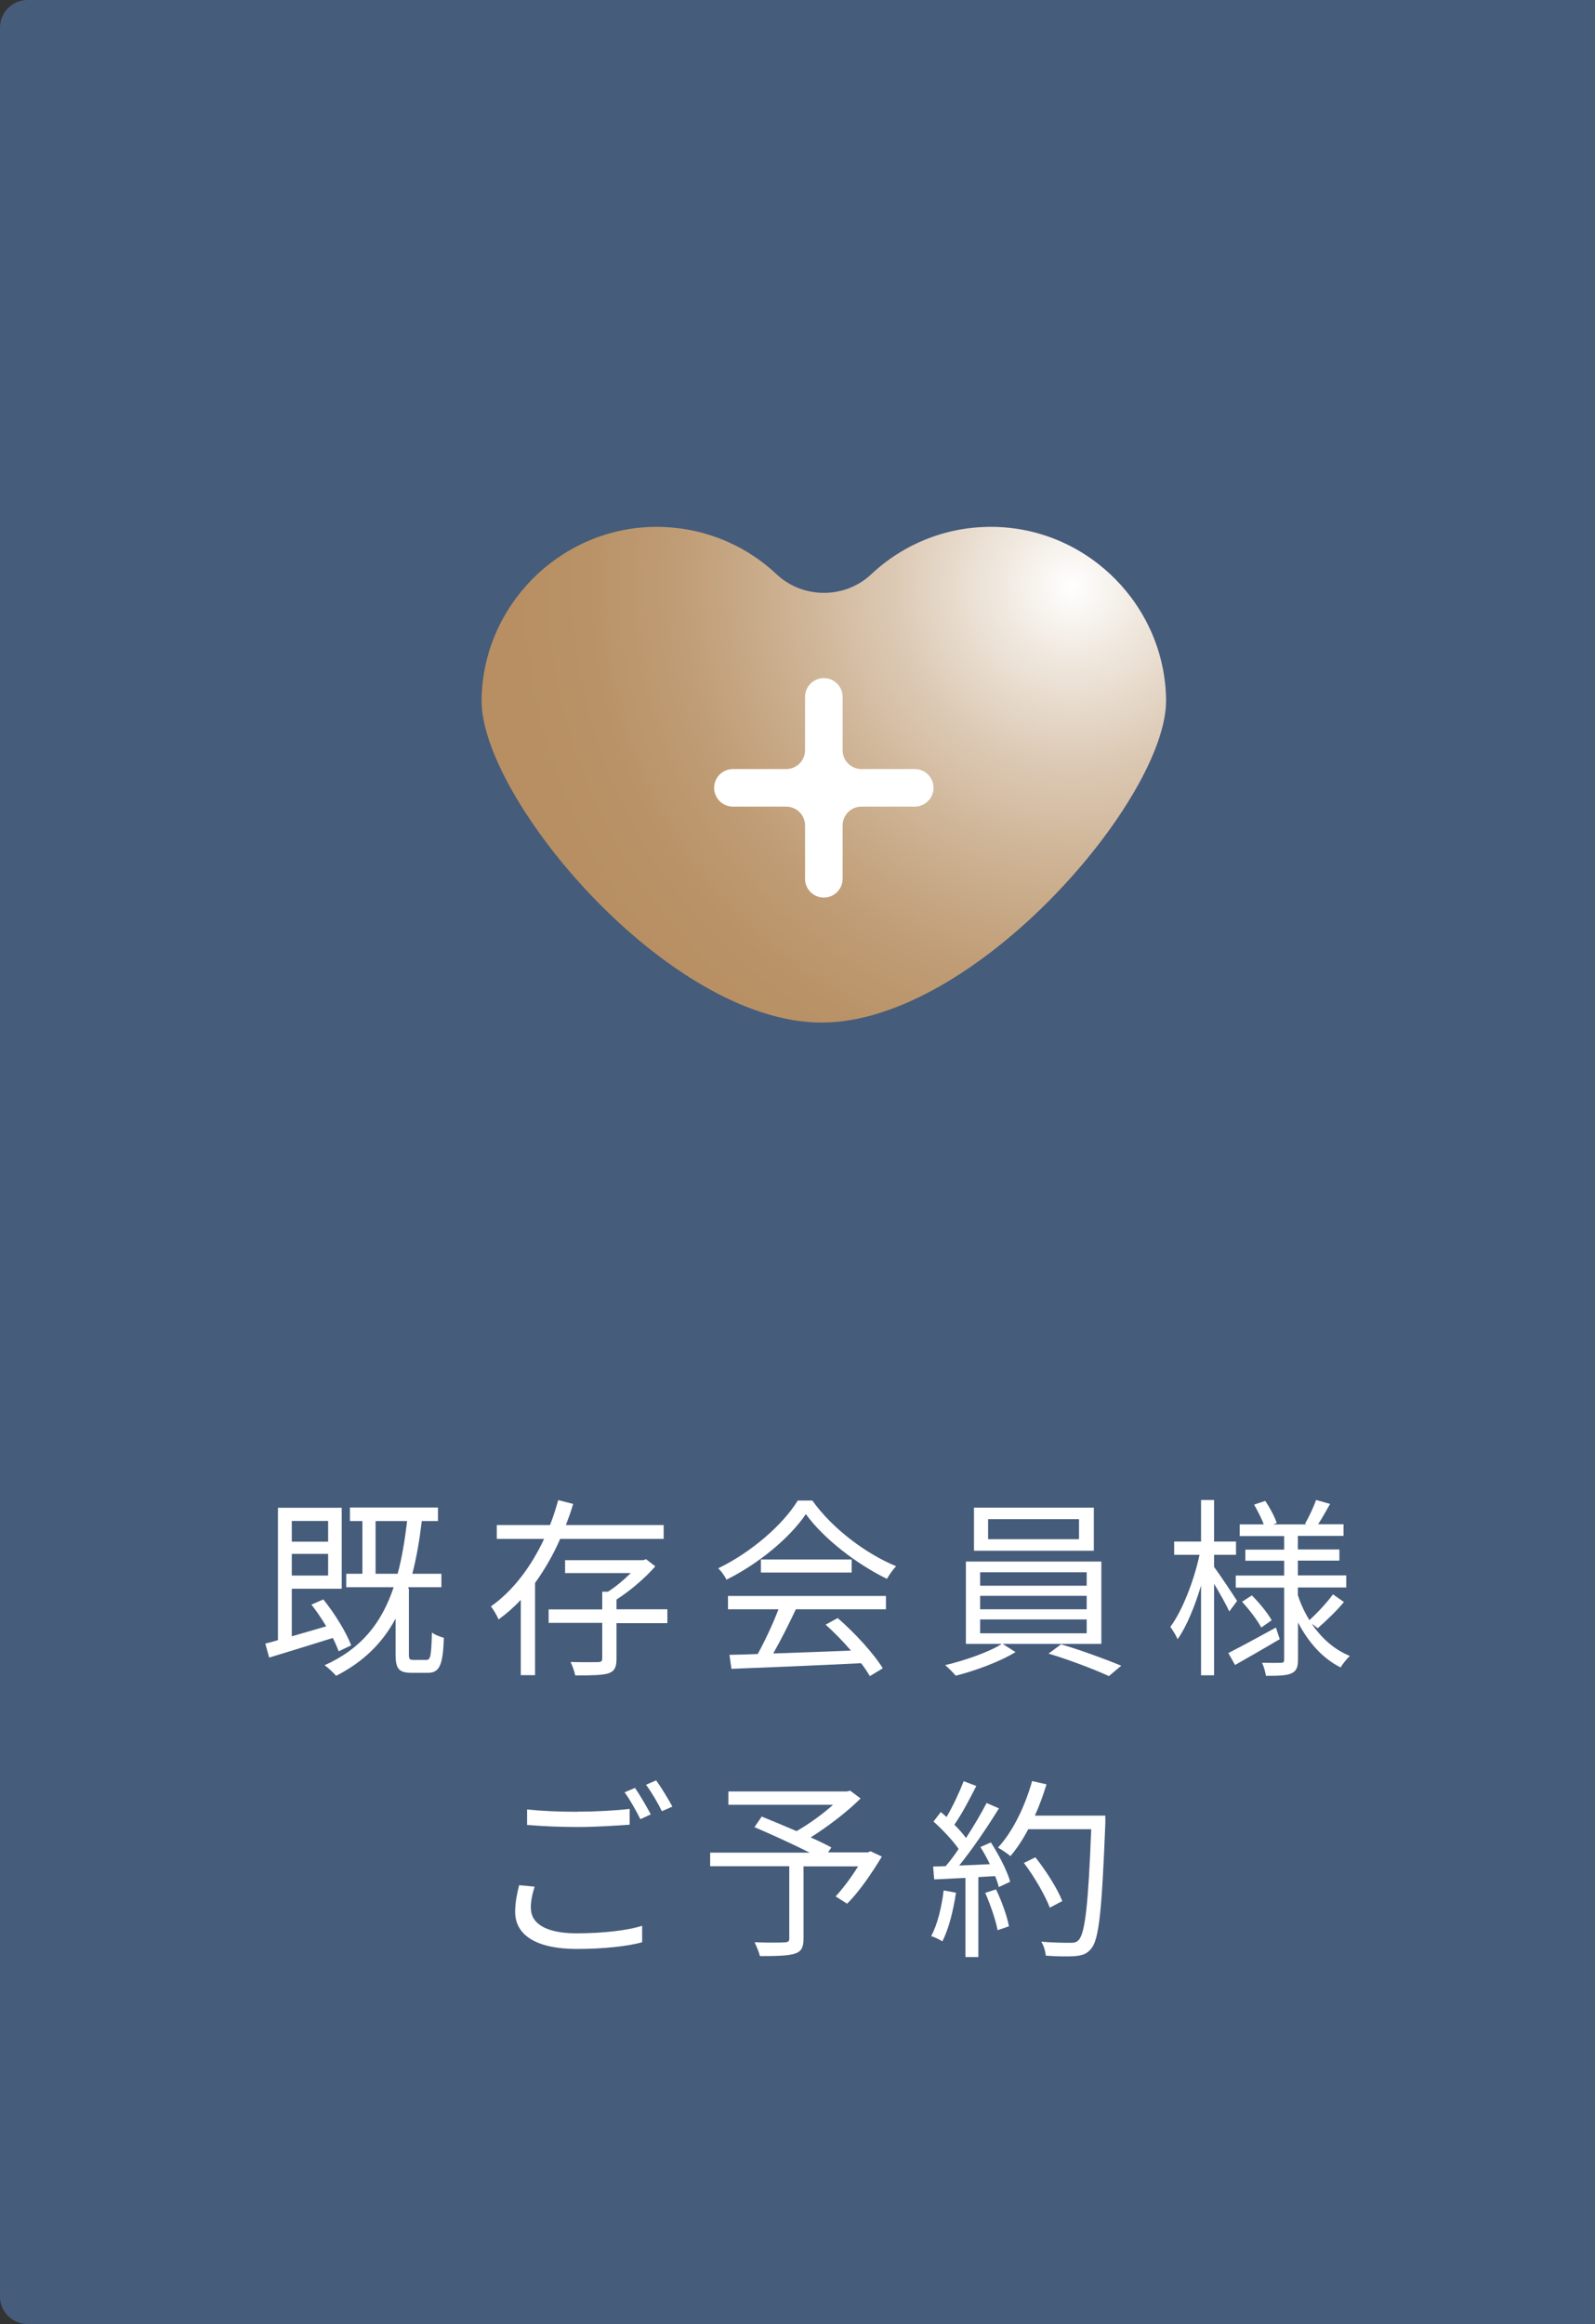
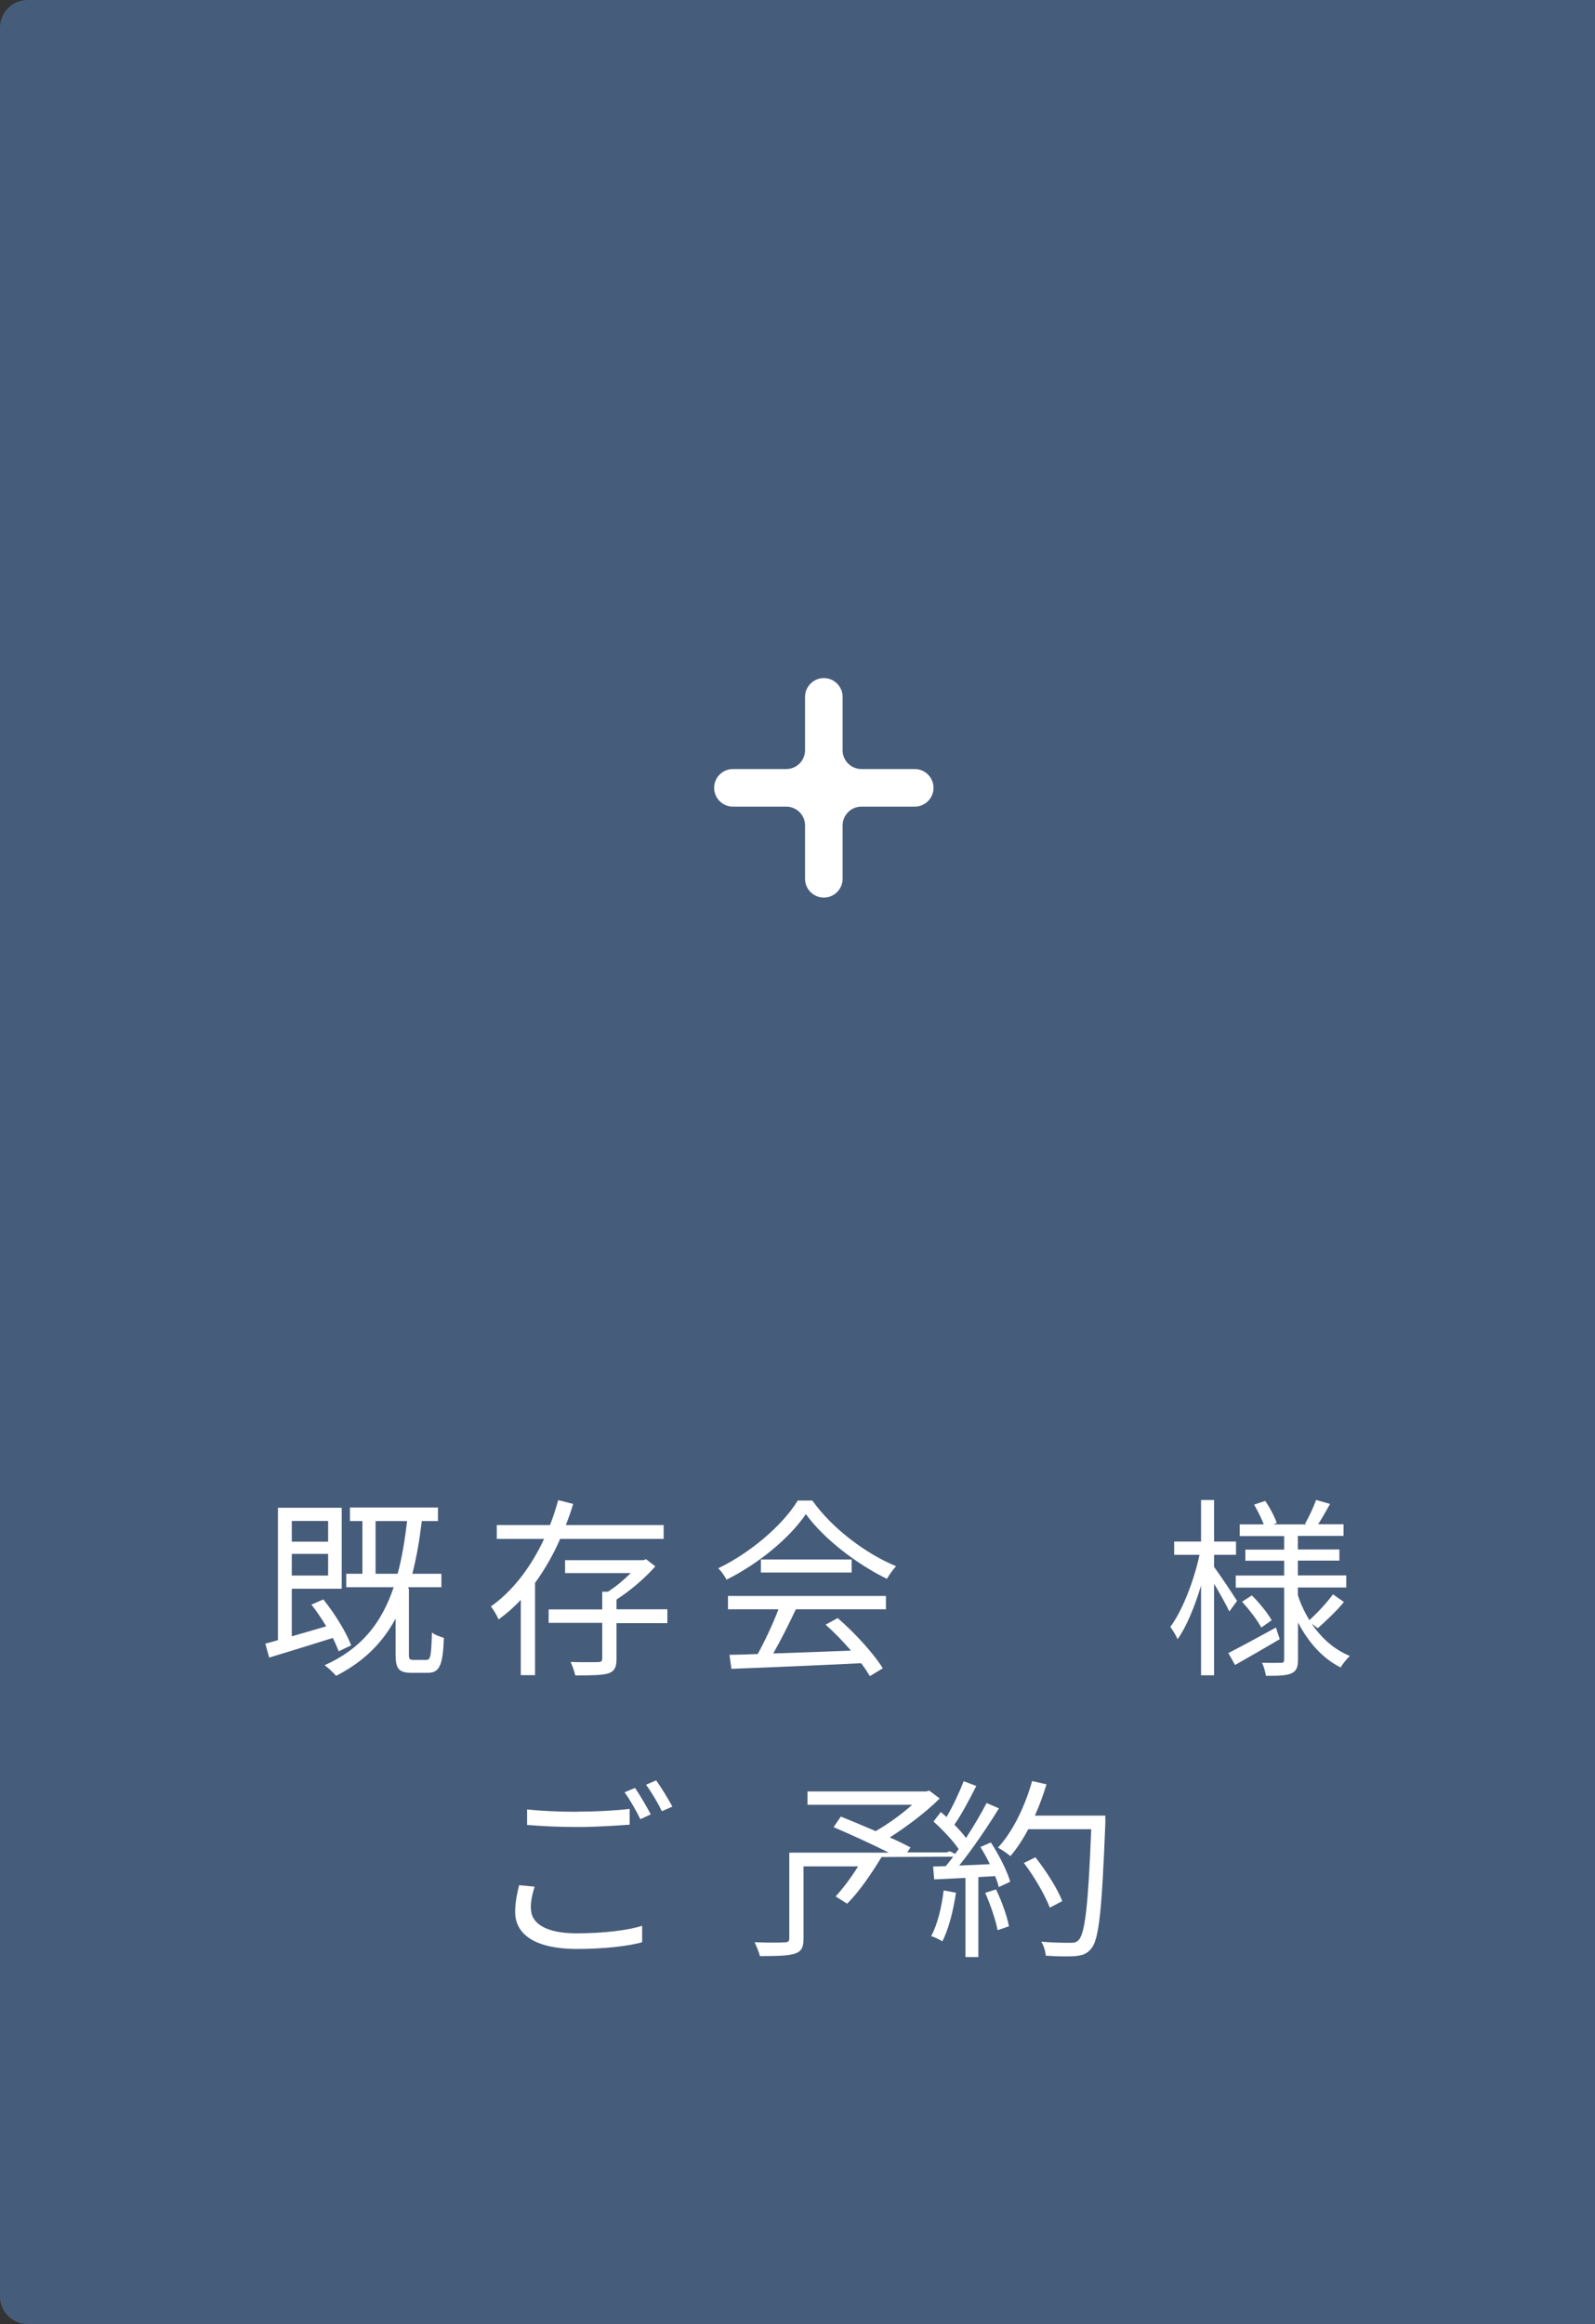
<svg xmlns="http://www.w3.org/2000/svg" id="_レイヤー_2" data-name="レイヤー 2" viewBox="0 0 116.32 169.41">
  <rect x="0" y="0" width="116.32" height="169.41" fill="#333333" stroke="none" />
  <defs>
    <style>
      .cls-1 {
        fill: url(#_名称未設定グラデーション_2);
      }

      .cls-1, .cls-2, .cls-3 {
        stroke-width: 0px;
      }

      .cls-2 {
        fill: #465c7b;
      }

      .cls-3 {
        fill: #fff;
      }
    </style>
    <radialGradient id="_名称未設定グラデーション_2" data-name="名称未設定グラデーション 2" cx="78.2" cy="42.73" fx="78.2" fy="42.73" r="40.85" gradientUnits="userSpaceOnUse">
      <stop offset="0" stop-color="#fff" />
      <stop offset=".12" stop-color="#f1eae1" />
      <stop offset=".32" stop-color="#dcc9b4" />
      <stop offset=".52" stop-color="#ccb090" />
      <stop offset=".7" stop-color="#c09d76" />
      <stop offset=".87" stop-color="#b99267" />
      <stop offset="1" stop-color="#b78f62" />
    </radialGradient>
  </defs>
  <g id="_レイヤー_1-2" data-name="レイヤー 1">
    <g>
      <path class="cls-2" d="m2,0h114.32v169.41H2c-1.1,0-2-.9-2-2V2C0,.9.9,0,2,0Z" />
      <g>
        <path class="cls-3" d="m24.7,120.37c-.11-.28-.25-.62-.43-.97-1.65.52-3.36,1.04-4.64,1.43l-.28-1.02c.28-.07.59-.15.92-.25v-9.65h4.65v5.9h-3.64v3.47c.79-.22,1.64-.48,2.51-.73-.34-.56-.7-1.11-1.08-1.58l.87-.38c.84,1.04,1.68,2.41,2.03,3.35l-.91.43Zm-3.42-9.5v1.51h2.65v-1.51h-2.65Zm2.65,3.98v-1.58h-2.65v1.58h2.65Zm7.16,6.15c.31,0,.36-.27.41-2,.2.17.62.32.87.39-.07,2.02-.32,2.55-1.18,2.55h-1.18c-.95,0-1.16-.32-1.16-1.34v-2.61c-.97,1.79-2.34,3.15-4.34,4.17-.15-.18-.57-.59-.84-.77,2.65-1.19,4.15-3.04,5.04-5.69h-3.46v-.98h1.18v-3.84h-.91v-.99h6.42v.99h-1.18c-.17,1.42-.39,2.69-.69,3.84h2.12v.98h-2.4l-.03.1h.06v4.78c0,.36.04.42.35.42h.92Zm-2.09-6.28c.31-1.15.52-2.42.69-3.84h-2.3v3.84h1.61Z" />
        <path class="cls-3" d="m40.85,112.18c-.49,1.13-1.11,2.21-1.83,3.21v6.72h-1.04v-5.49c-.49.53-1.04,1.01-1.62,1.43-.11-.27-.38-.73-.56-.95,1.7-1.2,2.98-3,3.88-4.92h-3.45v-1.01h3.88c.24-.6.43-1.22.6-1.82l1.09.28c-.15.52-.34,1.04-.53,1.54h7.13v1.01h-7.55Zm7.82,6.14h-3.71v2.6c0,.6-.13.9-.59,1.06-.46.14-1.23.15-2.42.15-.06-.29-.2-.7-.34-.98.94.03,1.75.01,2,.01.25-.01.31-.07.31-.27v-2.59h-3.91v-.98h3.91v-1.29h.41c.57-.36,1.18-.87,1.67-1.36h-4.79v-.94h5.7l.21-.07.67.52c-.74.85-1.83,1.78-2.83,2.42v.71h3.71v.98Z" />
        <path class="cls-3" d="m59.24,109.38c1.47,2.06,3.91,3.88,6.11,4.79-.24.25-.49.62-.67.92-2.16-1.05-4.61-2.91-5.91-4.72-1.13,1.68-3.4,3.6-5.79,4.78-.11-.24-.38-.62-.6-.83,2.39-1.15,4.72-3.17,5.8-4.94h1.06Zm-6.14,6.96h11.51v.97h-6.57c-.49,1.04-1.09,2.24-1.65,3.22,1.74-.06,3.71-.13,5.67-.21-.57-.66-1.23-1.34-1.85-1.89l.88-.48c1.29,1.11,2.65,2.62,3.29,3.66l-.94.57c-.17-.28-.38-.6-.64-.94-3.43.17-7.06.32-9.46.41l-.14-1.02c.6-.01,1.3-.03,2.06-.06.53-.97,1.13-2.24,1.51-3.26h-3.68v-.97Zm9.01-2.66v.95h-6.62v-.95h6.62Z" />
-         <path class="cls-3" d="m73.12,119.83l.94.6c-1.12.69-2.93,1.36-4.36,1.72-.18-.21-.52-.56-.77-.77,1.46-.34,3.26-.98,4.13-1.55h-2.62v-6h9.88v6h-7.2Zm6.65-6.79h-8.74v-3.14h8.74v3.14Zm-8.29,2.55h7.77v-.98h-7.77v.98Zm0,1.72h7.77v-.98h-7.77v.98Zm0,1.75h7.77v-1.01h-7.77v1.01Zm7.21-8.32h-6.63v1.46h6.63v-1.46Zm-1.32,9.12c1.44.42,3.31,1.11,4.4,1.56l-.9.76c-1.05-.49-2.93-1.2-4.4-1.64l.9-.67Z" />
        <path class="cls-3" d="m89.65,117.47c-.2-.45-.69-1.32-1.11-2.02v6.67h-.95v-6.54c-.46,1.53-1.06,3-1.71,3.91-.11-.27-.36-.66-.53-.9.87-1.16,1.72-3.35,2.13-5.25h-1.85v-.97h1.96v-3.03h.95v3.03h1.6v.97h-1.6v.88c.39.52,1.44,2.1,1.68,2.48l-.57.77Zm3.68,2.02c-1.12.66-2.31,1.34-3.26,1.88l-.49-.87c.88-.45,2.2-1.16,3.47-1.86l.28.85Zm2.34-1.12c.7,1.05,1.64,1.88,2.77,2.34-.21.2-.52.57-.67.84-1.32-.66-2.35-1.83-3.11-3.28v2.7c0,.56-.11.84-.48,1.01-.36.17-.99.18-1.86.18-.04-.27-.15-.7-.29-.95.62.01,1.22.01,1.4,0,.18,0,.22-.06.22-.24v-5.24h-3.53v-.88h3.53v-1.08h-2.83v-.81h2.83v-.99h-3.24v-.85h1.75c-.15-.43-.45-.99-.7-1.44l.81-.27c.34.49.7,1.18.84,1.61l-.25.1h2.44l-.13-.04c.28-.48.63-1.23.81-1.74l1.02.29c-.29.52-.6,1.06-.87,1.48h1.85v.85h-3.33v.99h3.03v.81h-3.03v1.08h3.53v.88h-3.53v.56c.21.66.5,1.26.84,1.82.56-.5,1.3-1.3,1.72-1.88l.8.56c-.57.69-1.33,1.4-1.91,1.91l-.45-.34Zm-4.37-2.07c.55.55,1.16,1.3,1.44,1.81l-.76.53c-.27-.52-.87-1.3-1.4-1.88l.71-.46Z" />
        <path class="cls-3" d="m38.72,139.12c0,1.08,1.08,1.81,3.32,1.81,1.93,0,3.74-.21,4.79-.55v1.2c-.98.28-2.76.49-4.76.49-2.84,0-4.5-.94-4.5-2.7,0-.73.15-1.39.29-1.95l1.13.11c-.18.55-.28,1.06-.28,1.58Zm3.42-7.06c1.34,0,2.77-.08,3.78-.2v1.15c-.95.07-2.48.17-3.77.17-1.41,0-2.6-.06-3.71-.15v-1.13c1.01.11,2.3.17,3.7.17Zm5.32.2l-.76.35c-.28-.57-.76-1.43-1.15-1.96l.76-.32c.35.5.85,1.37,1.15,1.93Zm1.58-.57l-.77.34c-.29-.6-.76-1.4-1.16-1.93l.74-.32c.38.52.91,1.4,1.19,1.92Z" />
-         <path class="cls-3" d="m64.29,135.37c-.74,1.22-1.65,2.55-2.51,3.4l-.84-.53c.52-.56,1.13-1.37,1.64-2.19h-3.98v5.28c0,.64-.17.94-.66,1.09-.49.15-1.3.17-2.52.17-.07-.29-.25-.71-.39-1.01.97.04,1.91.03,2.19.01.25-.01.34-.07.34-.28v-5.27h-5.77v-.99h7.26c-1.19-.6-2.79-1.33-4.03-1.86l.53-.77c.77.31,1.68.69,2.54,1.06.88-.5,1.9-1.23,2.66-1.92h-7.63v-.97h8.64l.24-.06.76.57c-.99.99-2.38,2.04-3.64,2.84.57.25,1.12.52,1.51.73l-.24.36h2.89l.21-.08.83.39Z" />
+         <path class="cls-3" d="m64.29,135.37c-.74,1.22-1.65,2.55-2.51,3.4l-.84-.53c.52-.56,1.13-1.37,1.64-2.19h-3.98v5.28c0,.64-.17.94-.66,1.09-.49.15-1.3.17-2.52.17-.07-.29-.25-.71-.39-1.01.97.04,1.91.03,2.19.01.25-.01.34-.07.34-.28v-5.27v-.99h7.26c-1.19-.6-2.79-1.33-4.03-1.86l.53-.77c.77.31,1.68.69,2.54,1.06.88-.5,1.9-1.23,2.66-1.92h-7.63v-.97h8.64l.24-.06.76.57c-.99.99-2.38,2.04-3.64,2.84.57.25,1.12.52,1.51.73l-.24.36h2.89l.21-.08.83.39Z" />
        <path class="cls-3" d="m69.72,137.96c-.2,1.32-.53,2.66-1,3.56-.17-.13-.59-.32-.81-.39.46-.85.76-2.1.91-3.33l.9.17Zm2.56-3.63c.58.9,1.19,2.09,1.39,2.84l-.83.39c-.06-.24-.14-.5-.27-.8l-1.22.07v5.83h-.94v-5.77l-2.28.11-.08-.94c.28,0,.6-.01.92-.03.31-.36.63-.78.94-1.25-.43-.63-1.18-1.41-1.83-2l.53-.69c.14.11.28.24.42.36.46-.78.95-1.83,1.25-2.61l.92.35c-.48.94-1.06,2.06-1.6,2.82.34.34.63.67.85.97.57-.88,1.11-1.79,1.5-2.55l.9.39c-.81,1.32-1.93,2.97-2.9,4.17.7-.03,1.47-.07,2.24-.1-.21-.43-.45-.87-.69-1.25l.77-.34Zm.36,3.4c.41.85.81,1.96.94,2.69l-.83.28c-.13-.73-.52-1.85-.9-2.72l.78-.25Zm7.97-4.83c-.25,6.28-.45,8.45-1.02,9.13-.32.41-.63.5-1.16.56-.46.04-1.32.03-2.16-.03-.03-.29-.14-.74-.34-1.02.94.08,1.79.08,2.14.08.27,0,.45-.03.6-.21.46-.48.7-2.6.91-8.07h-4.59c-.39.74-.84,1.42-1.3,1.96-.2-.17-.66-.48-.91-.62,1.08-1.16,1.97-3,2.49-4.85l1.05.24c-.24.78-.52,1.56-.85,2.28h5.14v.53Zm-4.05,6.16c-.32-.85-1.11-2.24-1.89-3.26l.84-.41c.78.98,1.62,2.31,1.96,3.19l-.91.48Z" />
      </g>
      <g>
-         <path class="cls-1" d="m72.67,38.41c-3.53-.11-6.76,1.22-9.13,3.45-1.93,1.81-4.98,1.81-6.91,0-2.37-2.23-5.6-3.55-9.13-3.45-6.78.21-12.28,5.79-12.38,12.58-.11,7.14,13.6,23.55,24.8,23.55s25.23-16.41,25.12-23.55c-.1-6.78-5.59-12.37-12.38-12.58Z" />
        <path class="cls-3" d="m60.08,65.43h0c-.76,0-1.37-.62-1.37-1.37v-3.89c0-.76-.62-1.37-1.37-1.37h-3.89c-.76,0-1.37-.62-1.37-1.37h0c0-.76.62-1.37,1.37-1.37h3.89c.76,0,1.37-.62,1.37-1.37v-3.89c0-.76.62-1.37,1.37-1.37h0c.76,0,1.37.62,1.37,1.37v3.89c0,.76.62,1.37,1.37,1.37h3.89c.76,0,1.37.62,1.37,1.37h0c0,.76-.62,1.37-1.37,1.37h-3.89c-.76,0-1.37.62-1.37,1.37v3.89c0,.76-.62,1.37-1.37,1.37Z" />
      </g>
    </g>
  </g>
</svg>